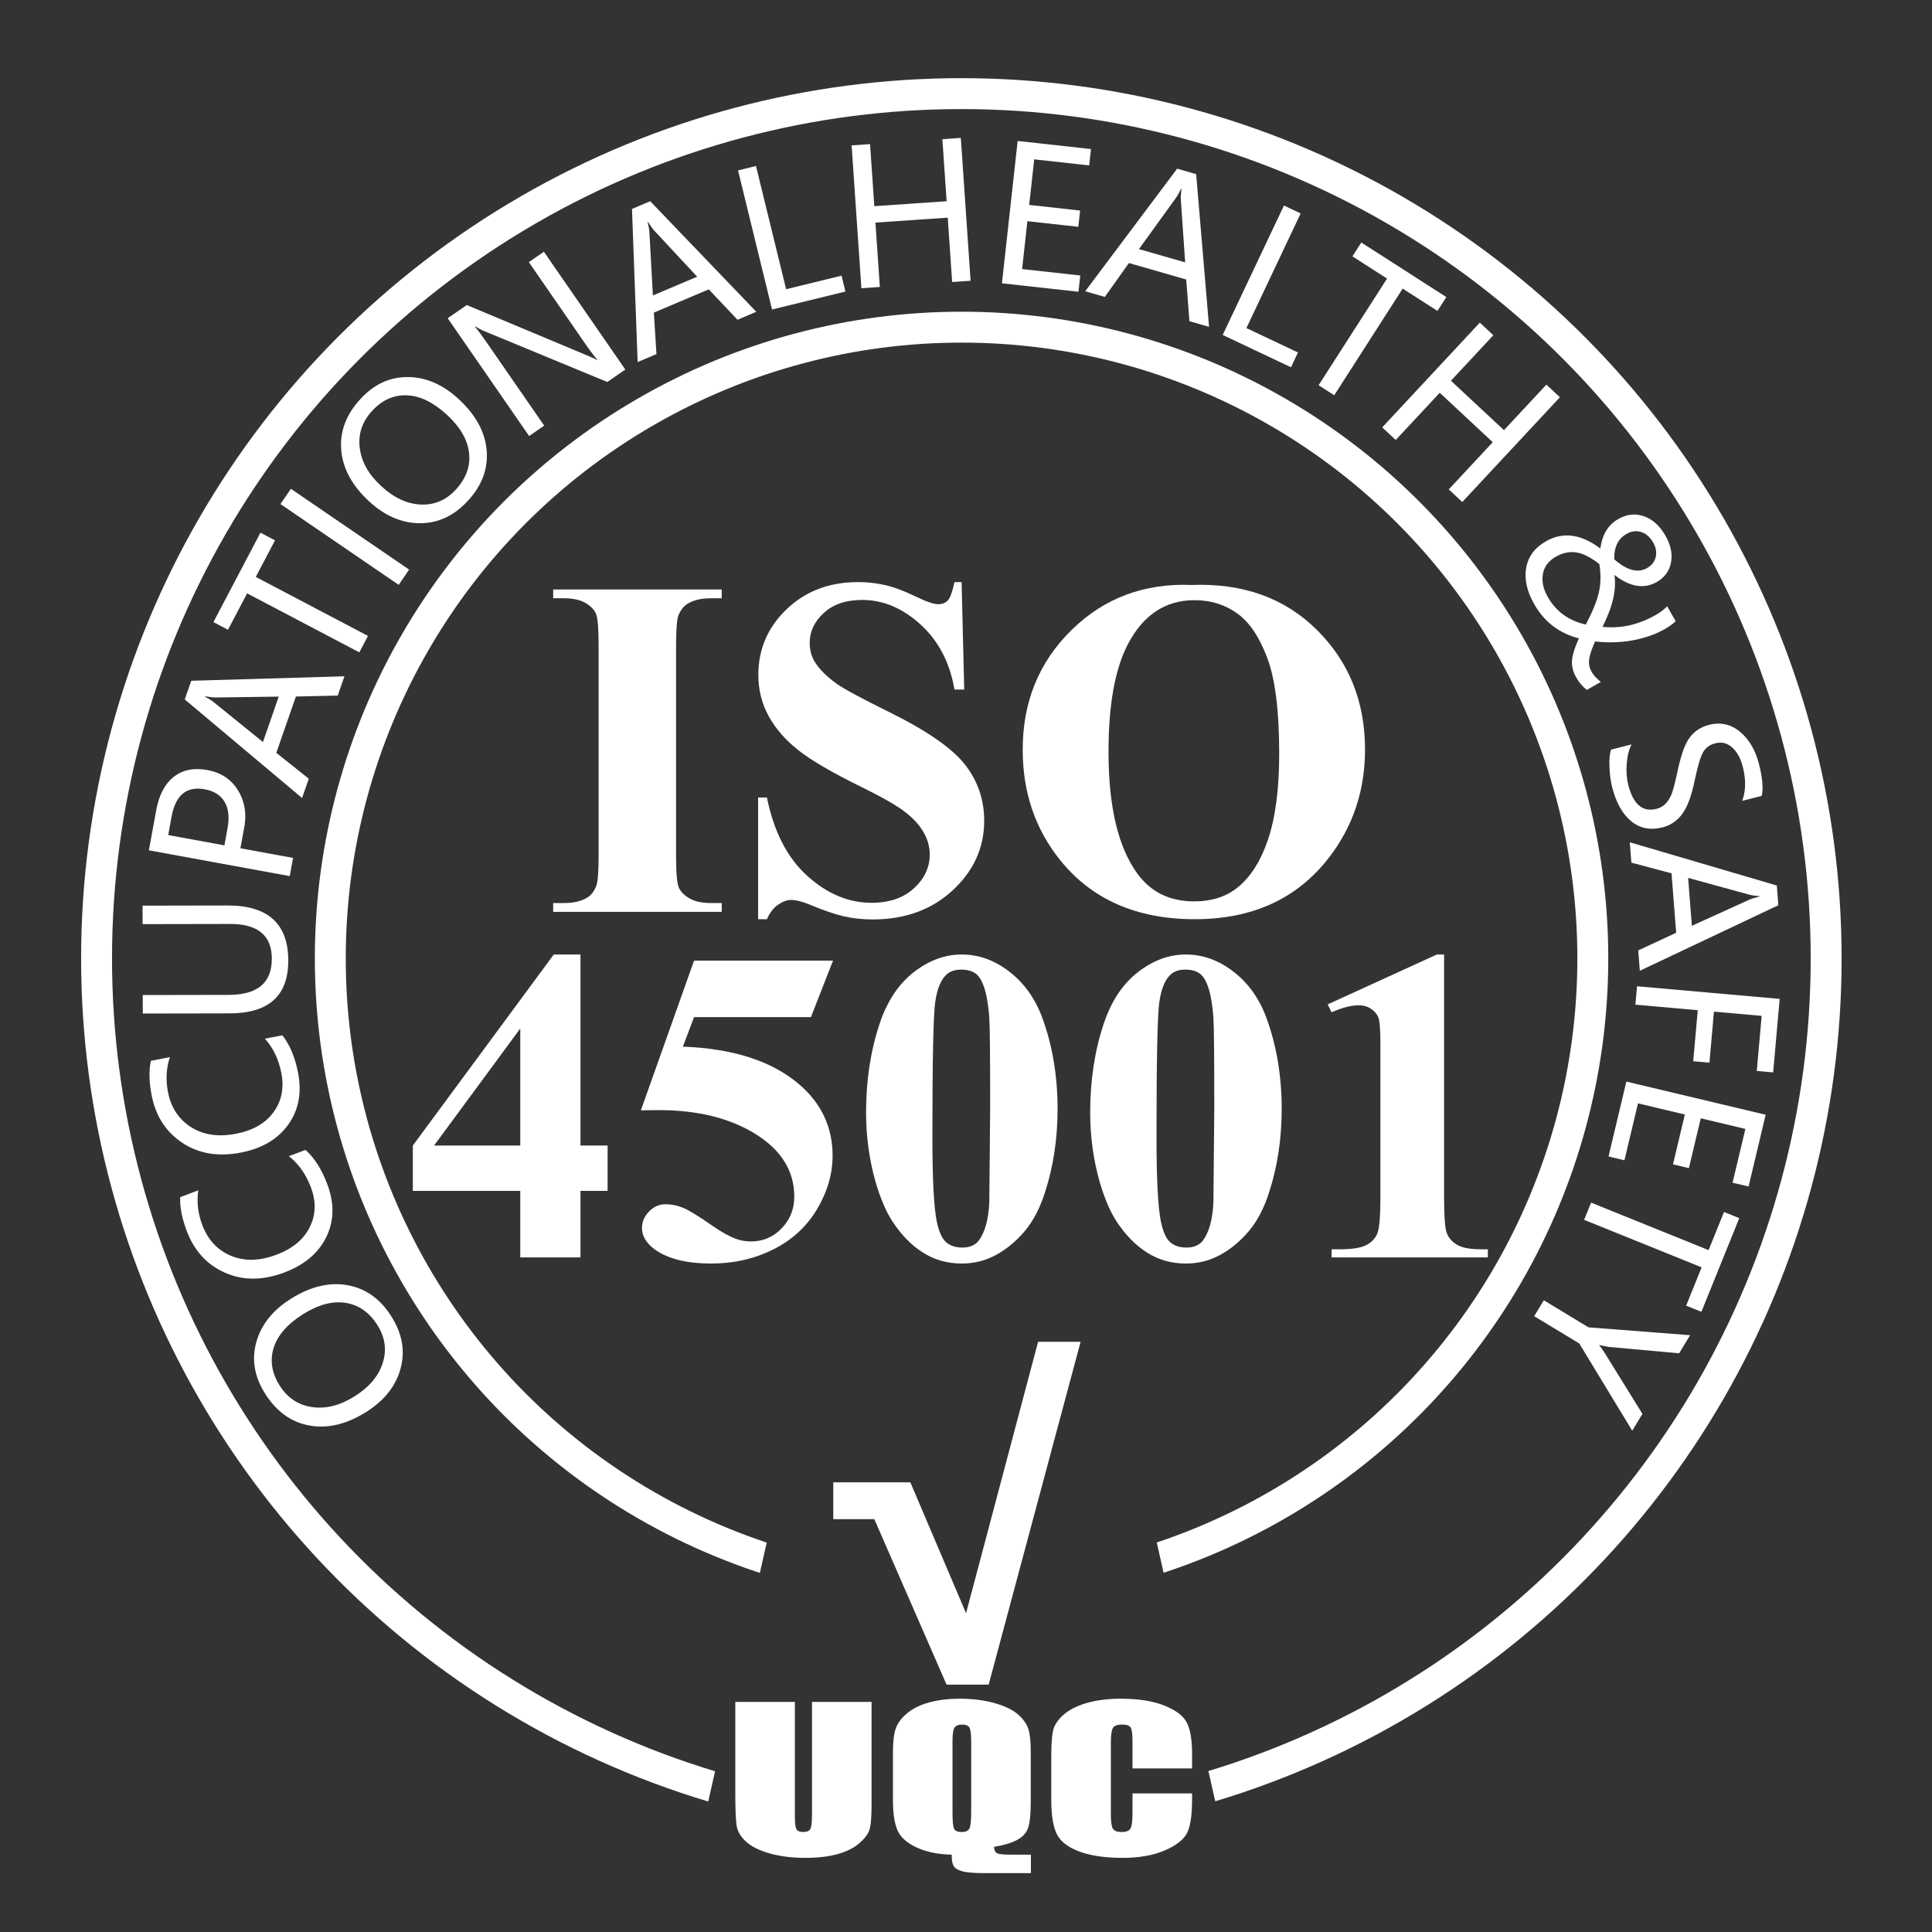
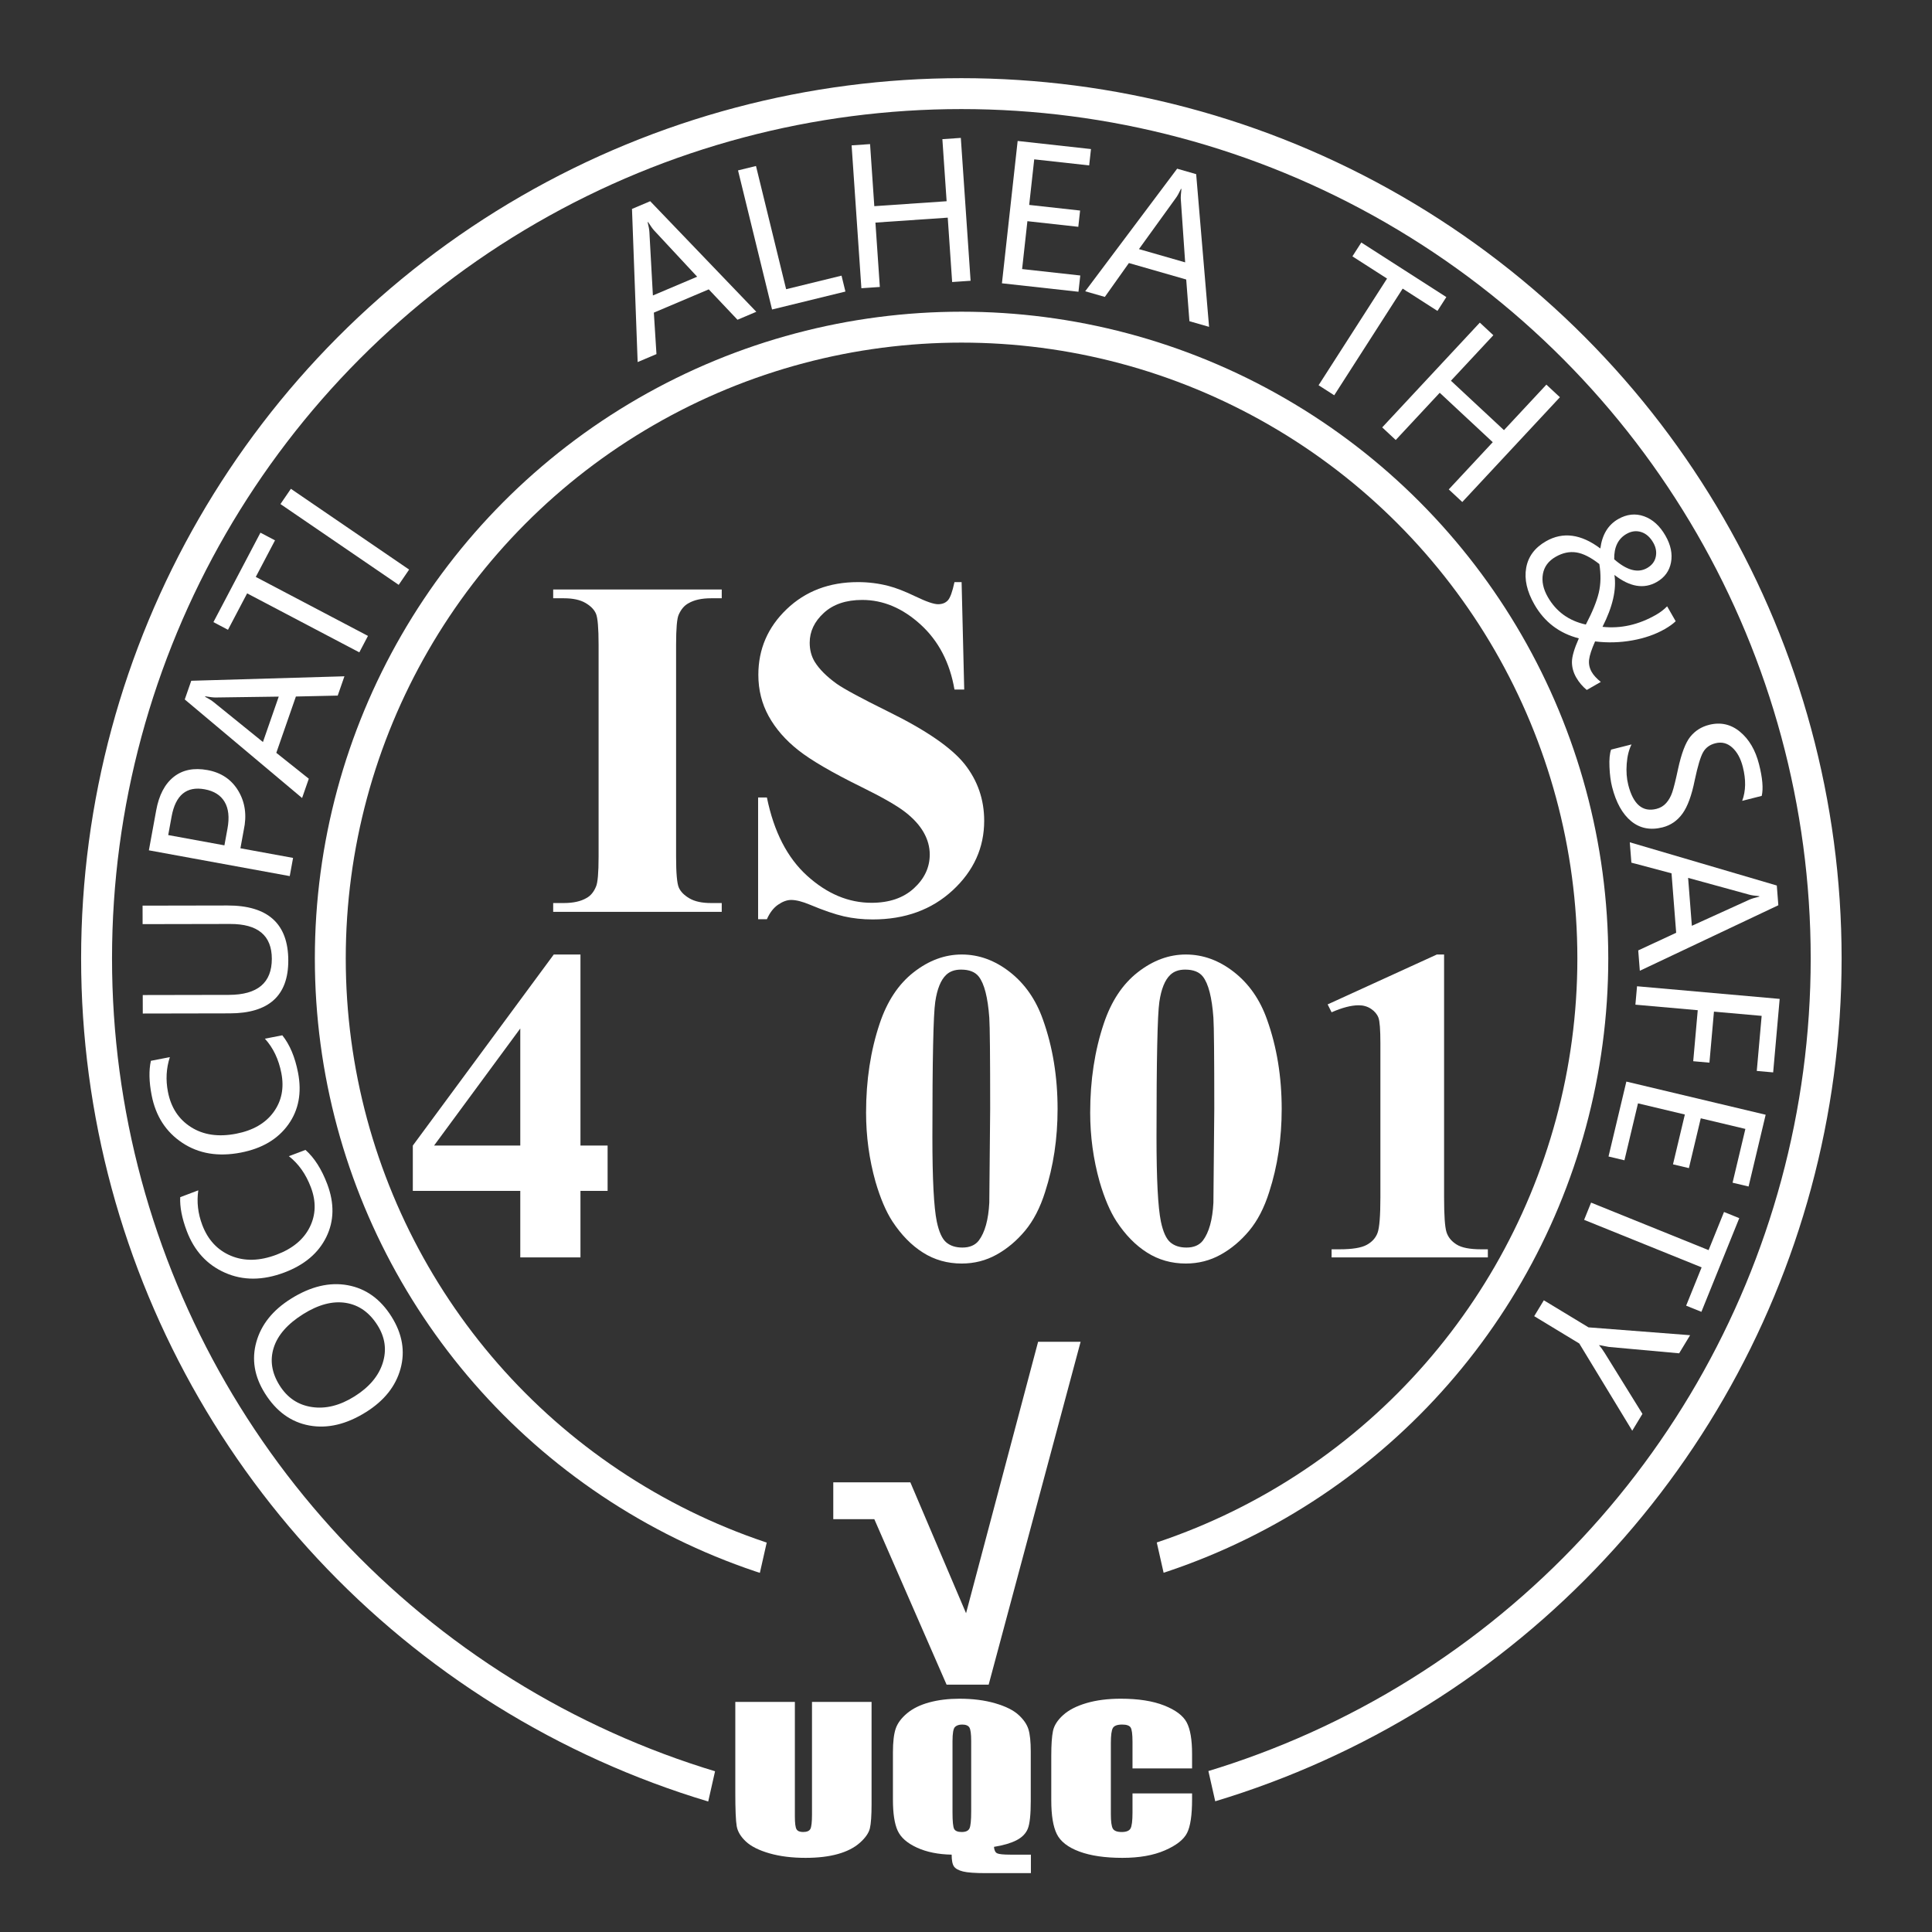
<svg xmlns="http://www.w3.org/2000/svg" xmlns:xlink="http://www.w3.org/1999/xlink" id="图层_1" x="0px" y="0px" width="2500px" height="2500px" viewBox="0 0 2500 2500" xml:space="preserve">
  <rect x="0" y="0" width="2500" height="2500" fill="#333333" stroke="none" />
  <rect display="none" width="2500" height="2500" />
  <g id="_x39_001" display="none">
    <path display="inline" fill="#FFFFFF" d="M635.379,1668.521v-8.613c34.04-7.791,62.908-19.274,86.594-34.453   c23.688-15.174,42.451-33.938,56.294-56.294c13.845-22.351,23.533-48.089,29.07-77.212c-12.718,6.563-23.533,11.127-32.454,13.688   c-8.921,2.566-18.303,3.846-28.146,3.846c-31.583,0-57.887-11.383-78.904-34.146c-21.023-22.764-31.531-53.934-31.531-93.516   c0-27.479,5.691-52.65,17.073-75.521c11.382-22.865,27.633-40.604,48.757-53.219c21.12-12.611,43.066-18.918,65.83-18.918   c24.403,0,47.475,6.975,69.214,20.918c21.735,13.948,39.067,34.146,51.987,60.601s19.38,56.604,19.38,90.439   c0,43.889-10.512,85.931-31.531,126.123c-21.022,40.196-52.348,72.442-93.977,96.745   C741.401,1653.295,692.183,1666.469,635.379,1668.521z M811.952,1466.109c2.047-22.968,3.076-43.167,3.076-60.603   c0-37.322-4.309-72.083-12.92-104.281c-4.922-17.843-12.204-30.965-21.842-39.375c-5.129-4.51-11.796-6.769-19.994-6.769   c-10.259,0-18.256,4.412-23.994,13.229c-7.998,12.104-11.997,35.174-11.997,69.215c0,56.809,6.768,95.977,20.303,117.51   c8.815,13.947,20.711,20.918,35.685,20.918C788.265,1475.953,798.825,1472.675,811.952,1466.109z" />
    <path display="inline" fill="#FFFFFF" d="M1222.928,1451.344c0,41.635-5.845,80.495-17.534,116.587   c-6.974,22.148-16.354,40.298-28.146,54.448c-11.795,14.15-25.177,25.379-40.146,33.684c-14.972,8.309-31.274,12.459-48.91,12.459   c-20.102,0-38.25-5.129-54.447-15.381c-16.203-10.252-30.562-24.917-43.066-43.987c-9.025-13.943-16.919-32.502-23.687-55.681   c-8.82-31.377-13.229-63.775-13.229-97.207c0-45.318,6.354-86.949,19.072-124.893c10.459-31.377,26.349-55.419,47.681-72.137   c21.327-16.713,43.884-25.07,67.677-25.07c24.195,0,46.807,8.258,67.829,24.764c21.021,16.512,36.453,38.711,46.296,66.601   C1216.055,1363.88,1222.928,1405.816,1222.928,1451.344z M1128.182,1450.729c0-73.006-0.413-115.559-1.229-127.659   c-2.052-28.505-6.976-47.781-14.767-57.832c-5.129-6.563-13.435-9.846-24.918-9.846c-8.818,0-15.793,2.462-20.918,7.385   c-7.589,7.181-12.718,19.841-15.381,37.989c-2.667,18.148-3.999,81.472-3.999,189.953c0,59.063,2.048,98.646,6.152,118.74   c3.076,14.563,7.484,24.302,13.228,29.224c5.739,4.923,13.329,7.385,22.766,7.385c10.252,0,17.941-3.278,23.071-9.846   c8.611-11.48,13.534-29.224,14.766-53.218L1128.182,1450.729z" />
    <path display="inline" fill="#FFFFFF" d="M1537.928,1451.344c0,41.635-5.844,80.495-17.532,116.587   c-6.976,22.148-16.356,40.298-28.146,54.448c-11.796,14.15-25.177,25.379-40.145,33.684c-14.974,8.309-31.275,12.459-48.911,12.459   c-20.103,0-38.25-5.129-54.447-15.381c-16.203-10.252-30.563-24.917-43.066-43.987c-9.025-13.943-16.92-32.502-23.688-55.681   c-8.819-31.377-13.229-63.775-13.229-97.207c0-45.318,6.354-86.949,19.072-124.893c10.459-31.377,26.349-55.419,47.68-72.137   c21.327-16.713,43.886-25.07,67.678-25.07c24.194,0,46.807,8.258,67.829,24.764c21.021,16.512,36.452,38.711,46.298,66.601   C1531.056,1363.88,1537.928,1405.816,1537.928,1451.344z M1443.182,1450.729c0-73.006-0.413-115.559-1.229-127.659   c-2.052-28.505-6.976-47.781-14.767-57.832c-5.129-6.563-13.435-9.846-24.916-9.846c-8.819,0-15.796,2.462-20.918,7.385   c-7.591,7.181-12.72,19.841-15.382,37.989c-2.668,18.148-4,81.472-4,189.953c0,59.063,2.048,98.646,6.152,118.74   c3.076,14.563,7.484,24.302,13.229,29.224c5.736,4.923,13.326,7.385,22.764,7.385c10.252,0,17.941-3.278,23.07-9.846   c8.611-11.48,13.533-29.224,14.766-53.218L1443.182,1450.729z" />
    <path display="inline" fill="#FFFFFF" d="M1766.181,1234.166v341.146c0,25.639,1.125,41.988,3.385,49.064   c2.255,7.074,6.97,12.871,14.149,17.38c7.177,4.515,18.658,6.769,34.453,6.769h9.535v11.383h-219.64v-11.383h11.073   c17.843,0,30.557-2.049,38.146-6.151c7.586-4.101,12.713-9.738,15.381-16.919c2.664-7.176,4-23.889,4-50.143v-216.256   c0-19.272-0.924-31.322-2.771-36.145c-1.847-4.816-5.28-8.922-10.306-12.307c-5.026-3.385-10.819-5.074-17.381-5.074   c-10.459,0-23.176,3.281-38.146,9.844l-5.536-11.074l153.501-70.137L1766.181,1234.166L1766.181,1234.166z" />
  </g>
  <g>
    <g id="ISO">
      <path fill="#FFFFFF" d="M933.922,1168.526v11.382H715.821v-11.382h13.843c12.098,0,21.841-2.153,29.224-6.46    c5.331-2.869,9.432-7.791,12.307-14.768c2.254-4.922,3.384-17.842,3.384-38.76V834.146c0-21.326-1.129-34.655-3.384-39.99    c-2.26-5.33-6.82-9.998-13.689-13.996c-6.874-4-16.148-5.999-27.839-5.999h-13.843v-11.382h218.101v11.382H920.08    c-12.104,0-21.841,2.153-29.224,6.46c-5.336,2.874-9.536,7.796-12.612,14.766c-2.259,4.922-3.384,17.842-3.384,38.762v274.395    c0,21.331,1.178,34.66,3.537,39.99c2.354,5.335,6.97,9.998,13.844,13.996c6.869,4,16.15,5.999,27.839,5.999L933.922,1168.526    L933.922,1168.526z" />
      <path fill="#FFFFFF" d="M1244.308,753.243l3.386,139.043h-12.612c-5.951-34.861-20.563-62.907-43.835-84.134    c-23.278-21.227-48.45-31.838-75.521-31.838c-20.918,0-37.479,5.59-49.68,16.766c-12.204,11.18-18.303,24.047-18.303,38.604    c0,9.229,2.151,17.436,6.46,24.609c5.944,9.642,15.48,19.178,28.606,28.608c9.639,6.768,31.888,18.765,66.755,35.989    c48.805,23.994,81.72,46.657,98.743,67.983c16.813,21.331,25.227,45.733,25.227,73.213c0,34.866-13.588,64.859-40.759,89.979    c-27.178,25.123-61.679,37.684-103.515,37.684c-13.126,0-25.531-1.336-37.222-3.999c-11.689-2.668-26.354-7.689-43.989-15.073    c-9.844-4.1-17.948-6.15-24.302-6.15c-5.335,0-10.975,2.053-16.919,6.15c-5.951,4.104-10.769,10.354-14.458,18.766h-11.383v-157.5    h11.383c9.021,44.298,26.4,78.088,52.141,101.359c25.734,23.277,53.475,34.914,83.21,34.914c22.965,0,41.271-6.253,54.91-18.765    c13.636-12.507,20.457-27.07,20.457-43.683c0-9.845-2.615-19.381-7.844-28.607c-5.229-9.229-13.181-17.996-23.84-26.302    c-10.666-8.308-29.531-19.12-56.604-32.454c-37.942-18.658-65.215-34.555-81.826-47.682    c-16.609-13.122-29.377-27.785-38.298-43.988c-8.921-16.197-13.381-34.039-13.381-53.524c0-33.224,12.199-61.523,36.605-84.902    c24.402-23.379,55.166-35.066,92.284-35.066c13.535,0,26.657,1.644,39.375,4.922c9.639,2.461,21.38,7.025,35.224,13.688    c13.843,6.667,23.533,9.998,29.069,9.998c5.33,0,9.535-1.639,12.611-4.922c3.076-3.278,5.946-11.175,8.613-23.687    L1244.308,753.243L1244.308,753.243z" />
-       <path fill="#FFFFFF" d="M1542.081,756.935c66.445-2.461,120.434,16.919,161.96,58.142c41.529,41.221,62.293,92.8,62.293,154.729    c0,52.91-15.485,99.466-46.45,139.658c-41.019,53.323-98.951,79.98-173.804,79.98c-75.059,0-133.098-25.429-174.111-76.289    c-32.404-40.192-48.604-87.873-48.604-143.042c0-61.934,21.072-113.561,63.215-154.885    C1428.725,773.906,1480.558,754.474,1542.081,756.935z M1545.772,776.622c-38.146,0-67.168,19.485-87.058,58.447    c-16.203,31.991-24.302,77.933-24.302,137.813c0,71.165,12.507,123.77,37.529,157.81c17.429,23.792,41.836,35.684,73.213,35.684    c21.12,0,38.76-5.124,52.909-15.381c18.045-13.122,32.094-34.093,42.145-62.908c10.045-28.81,15.073-66.392,15.073-112.741    c0-55.164-5.128-96.438-15.381-123.813c-10.257-27.379-23.331-46.705-39.223-57.986    C1584.787,782.265,1566.483,776.622,1545.772,776.622z" />
    </g>
    <g id="check">
      <path fill="#FFFFFF" d="M1398.299,1736.287l-118.967,443.621h-54.47l-93.494-214.087h-53.115v-47.695h99.727l72.086,169.372    l93.224-351.211H1398.299L1398.299,1736.287z" />
    </g>
    <g id="UQC">
      <path fill="#FFFFFF" d="M1127.806,2202.275v132.08c0,14.976-0.73,25.492-2.195,31.557c-1.467,6.063-5.802,12.288-13.001,18.676    c-7.204,6.39-16.694,11.23-28.475,14.527c-11.782,3.295-25.666,4.943-41.657,4.943c-17.698,0-33.322-1.953-46.875-5.859    c-13.549-3.906-23.683-8.991-30.395-15.259c-6.715-6.268-10.684-12.878-11.902-19.837c-1.222-6.957-1.83-21.585-1.83-43.885    v-116.942h77.086v148.192c0,8.627,0.701,14.142,2.106,16.541c1.401,2.399,4.24,3.602,8.515,3.602c4.881,0,8.024-1.322,9.432-3.967    c1.399-2.646,2.104-8.893,2.104-18.738v-145.63L1127.806,2202.275L1127.806,2202.275z" />
      <path fill="#FFFFFF" d="M1333.981,2399.908v23.926h-58.229c-14.039,0-23.927-0.723-29.664-2.167    c-5.738-1.445-9.612-3.588-11.627-6.426c-2.014-2.841-3.021-7.951-3.021-15.333c-17.457-0.324-32.474-3.376-45.043-9.155    c-12.574-5.777-20.875-13.122-24.902-22.034c-4.029-8.91-6.043-22.233-6.043-39.978v-61.157c0-13.428,1.188-23.661,3.57-30.701    c2.381-7.038,7.293-13.672,14.738-19.896c7.444-6.229,17.029-10.927,28.748-14.102c11.721-3.174,24.721-4.761,39.001-4.761    c17.213,0,32.563,1.953,46.053,5.855c13.485,3.906,23.558,8.869,30.213,14.891c6.649,6.02,10.984,12.265,13,18.73    c2.015,6.469,3.021,16.088,3.021,28.86v64.188c0,17.57-1.28,29.489-3.845,35.754c-2.563,6.265-7.479,11.248-14.74,14.947    c-7.265,3.702-16.938,6.529-29.021,8.482c0.366,4.421,1.739,7.205,4.12,8.352c2.38,1.146,8.023,1.721,16.938,1.721h26.732    V2399.908z M1256.712,2253.059c0-9.194-0.765-15.074-2.289-17.641c-1.526-2.563-4.67-3.845-9.43-3.845    c-4.029,0-7.113,1.038-9.247,3.112c-2.138,2.075-3.204,8.198-3.204,18.371v92.284c0,11.477,0.7,18.556,2.105,21.24    c1.399,2.687,4.669,4.028,9.796,4.028c5.247,0,8.604-1.545,10.071-4.639c1.465-3.094,2.195-10.457,2.195-22.096L1256.712,2253.059    L1256.712,2253.059z" />
      <path fill="#FFFFFF" d="M1542.538,2288.336h-77.087v-34.35c0-9.986-0.824-16.222-2.474-18.697    c-1.646-2.478-5.279-3.717-10.895-3.717c-6.35,0-10.377,1.508-12.086,4.518c-1.71,3.012-2.563,9.521-2.563,19.531v91.797    c0,9.604,0.854,15.869,2.563,18.799s5.554,4.396,11.536,4.396c5.734,0,9.488-1.469,11.261-4.404    c1.769-2.938,2.655-9.83,2.655-20.682v-24.842h77.087v7.701c0,20.456-2.168,34.963-6.5,43.521    c-4.334,8.559-13.916,16.057-28.747,22.495c-14.832,6.438-33.113,9.655-54.841,9.655c-22.584,0-41.198-2.728-55.849-8.179    c-14.647-5.45-24.353-13.001-29.112-22.644c-4.762-9.646-7.143-24.149-7.143-43.521v-57.737c0-14.24,0.732-24.924,2.197-32.043    c1.465-7.121,5.828-13.979,13.092-20.569c7.262-6.593,17.332-11.78,30.213-15.563c12.877-3.785,27.68-5.677,44.402-5.677    c22.705,0,41.442,2.926,56.214,8.777c14.77,5.852,24.474,13.146,29.114,21.883c4.638,8.736,6.957,22.328,6.957,40.774v18.774    L1542.538,2288.336L1542.538,2288.336z" />
    </g>
    <g>
      <path fill="#FFFFFF" d="M473.636,1827.232c-25.34,15.885-49.809,21.672-73.41,17.355c-23.6-4.312-42.749-18.193-57.448-41.643    c-13.682-21.825-17.362-43.99-11.046-66.494c6.32-22.504,21.236-41.126,44.752-55.867c25.477-15.971,49.959-21.81,73.448-17.521    c23.492,4.287,42.396,17.854,56.712,40.691c13.979,22.3,17.852,44.77,11.616,67.408    C512.028,1793.801,497.151,1812.492,473.636,1827.232z M458.671,1806.963c18.99-11.903,31.17-26.292,36.545-43.169    c5.376-16.876,3.17-33.12-6.615-48.729c-10.504-16.758-24.242-26.477-41.219-29.155c-16.974-2.678-35.327,2.167-55.059,14.537    c-20.272,12.708-32.981,27.192-38.13,43.457c-5.146,16.263-2.617,32.538,7.591,48.821c10.039,16.016,23.984,25.346,41.833,27.994    C421.468,1823.366,439.817,1818.781,458.671,1806.963z" />
      <path fill="#FFFFFF" d="M395.268,1487.973c11.529,10.226,20.926,24.965,28.189,44.216c9.376,24.849,8.974,47.675-1.206,68.478    c-10.18,20.805-28.252,36.104-54.219,45.901c-27.907,10.53-53.521,10.647-76.841,0.351    c-23.318-10.294-39.835-28.314-49.548-54.058c-6.25-16.565-9.065-31.144-8.447-43.738l23.393-8.825    c-2.189,14.977-0.485,29.891,5.117,44.738c7.292,19.326,19.668,32.644,37.129,39.948c17.46,7.307,37.123,6.835,58.985-1.414    c20.745-7.827,35.077-19.711,42.997-35.657c7.921-15.944,8.418-33.096,1.492-51.451c-6.476-17.162-15.984-30.621-28.533-40.38    L395.268,1487.973z" />
      <path fill="#FFFFFF" d="M365.308,1339.678c9.645,12.021,16.427,28.131,20.348,48.33c5.06,26.071,0.822,48.505-12.713,67.297    c-13.535,18.795-33.926,30.835-61.171,36.123c-29.28,5.683-54.549,1.489-75.803-12.585    c-21.255-14.073-34.503-34.614-39.745-61.626c-3.373-17.38-3.695-32.225-0.966-44.534l24.544-4.765    c-4.68,14.395-5.508,29.383-2.484,44.963c3.936,20.277,13.895,35.486,29.876,45.626c15.983,10.142,35.443,12.984,58.383,8.532    c21.767-4.225,37.894-13.527,48.384-27.913c10.491-14.385,13.867-31.207,10.13-50.467c-3.495-18.006-10.604-32.874-21.331-44.604    L365.308,1339.678z" />
      <path fill="#FFFFFF" d="M294.312,1171.69c52.397-0.1,78.641,23.618,78.73,71.15c0.086,45.539-25.151,68.355-75.715,68.451    l-112.57,0.213l-0.046-23.925l111.494-0.212c37.085-0.069,55.598-15.656,55.539-46.76c-0.058-30.066-18.03-45.066-53.919-44.999    l-113.288,0.214l-0.045-23.925L294.312,1171.69z" />
      <path fill="#FFFFFF" d="M311.103,1097.667l68.133,12.468l-4.307,23.535l-182.278-33.356l9.476-51.777    c3.604-19.69,11.146-34.099,22.626-43.229c11.481-9.128,26.047-12.077,43.698-8.847c17.887,3.273,31.217,12.28,39.991,27.02    c8.776,14.741,11.106,31.585,6.989,50.534L311.103,1097.667z M217.668,1080.569l72.724,13.308l3.983-21.77    c2.628-14.356,1.386-25.852-3.722-34.49c-5.108-8.636-13.702-14.061-25.784-16.272c-23.456-4.292-37.726,7.447-42.808,35.218    L217.668,1080.569z" />
      <path fill="#FFFFFF" d="M445.692,875.126l-8.686,24.971l-54.116,1.189l-25.349,72.878l42.052,33.499l-8.685,24.97L239.074,905.095    l8.411-24.18L445.692,875.126z M360.68,901.414l-81.961,1.131c-2.622,0.018-7.005-0.493-13.146-1.533l-0.196,0.565    c4.984,2.665,8.725,5.02,11.22,7.069l63.647,51.522L360.68,901.414z" />
      <path fill="#FFFFFF" d="M355.863,699.202l-24.886,47.331l145.169,76.327l-11.19,21.283l-145.168-76.327l-24.775,47.119    l-18.847-9.91l60.85-115.732L355.863,699.202z" />
      <path fill="#FFFFFF" d="M376.407,632.499l153,104.541l-13.498,19.755l-153-104.542L376.407,632.499z" />
-       <path fill="#FFFFFF" d="M477.414,648.57c-21.938-20.327-33.899-42.443-35.883-66.354c-1.984-23.908,6.427-46.013,25.237-66.313    c17.507-18.896,37.948-28.223,61.32-27.987c23.373,0.238,45.239,9.787,65.598,28.65c22.056,20.436,34.072,42.552,36.052,66.347    c1.98,23.798-6.191,45.582-24.512,65.354c-17.887,19.305-38.572,28.899-62.053,28.777    C519.692,676.926,497.772,667.433,477.414,648.57z M493.084,628.841c16.439,15.233,33.505,23.244,51.2,24.036    c17.693,0.794,32.801-5.568,45.322-19.082c13.442-14.508,19.246-30.304,17.409-47.392c-1.836-17.085-11.295-33.542-28.379-49.37    c-17.55-16.261-34.847-24.758-51.89-25.491c-17.043-0.731-32.097,5.951-45.159,20.049c-12.847,13.865-18.222,29.76-16.128,47.682    C467.555,597.196,476.762,613.718,493.084,628.841z" />
-       <path fill="#FFFFFF" d="M809.166,478.172l-23.321,16.122l-158.629-65.587c-4.478-1.849-8.507-3.959-12.086-6.334l-0.59,0.409    c2.882,3.049,8.065,9.984,15.548,20.809l74.08,107.164l-19.484,13.469l-105.372-152.43l24.7-17.074l155.134,64.948    c7.352,3.062,11.877,5.122,13.576,6.176l0.394-0.271c-3.649-3.876-9.101-11.063-16.357-21.56l-72.447-104.802l19.484-13.469    L809.166,478.172z" />
      <path fill="#FFFFFF" d="M978.658,403.445l-24.341,10.317l-37.197-39.325l-71.043,30.11l3.383,53.657l-24.343,10.316    l-7.326-198.156l23.57-9.99L978.658,403.445z M902.122,358.057l-55.838-60.01c-1.773-1.932-4.335-5.523-7.686-10.774l-0.551,0.233    c1.37,5.483,2.134,9.837,2.289,13.063l4.51,81.764L902.122,358.057z" />
      <path fill="#FFFFFF" d="M1093.973,377.264l-94.938,23.223l-44.029-179.999l23.239-5.685l39,159.431l71.697-17.539    L1093.973,377.264z" />
      <path fill="#FFFFFF" d="M1255.943,363.308l-23.87,1.631l-5.695-83.306l-93.57,6.396l5.695,83.306l-23.871,1.632l-12.639-184.873    l23.871-1.632l5.491,80.322l93.57-6.396l-5.491-80.323l23.87-1.631L1255.943,363.308z" />
      <path fill="#FFFFFF" d="M1395.547,377.527l-99.049-10.938l20.34-184.186l94.886,10.479l-2.337,21.165l-71.105-7.852l-6.513,58.977    l65.874,7.275l-2.324,21.046l-65.873-7.274l-6.842,61.95l75.268,8.312L1395.547,377.527z" />
      <path fill="#FFFFFF" d="M1564.522,422.937l-25.41-7.297l-4.166-53.97l-74.164-21.298l-31.133,43.832l-25.41-7.298l118.987-158.623    l24.606,7.065L1564.522,422.937z M1533.595,339.501l-5.64-81.774c-0.163-2.618,0.106-7.021,0.807-13.211l-0.575-0.165    c-2.386,5.124-4.532,8.989-6.44,11.593l-47.94,66.387L1533.595,339.501z" />
-       <path fill="#FFFFFF" d="M1670.515,475.247l-88.349-41.797l79.246-167.505l21.627,10.231l-70.19,148.365l66.721,31.565    L1670.515,475.247z" />
      <path fill="#FFFFFF" d="M1860.062,402.338l-45.004-28.881l-88.579,138.035l-20.237-12.987l88.58-138.034l-44.804-28.751    l11.501-17.921l110.044,70.618L1860.062,402.338z" />
      <path fill="#FFFFFF" d="M1892.198,649.593l-17.504-16.31l56.921-61.093l-68.62-63.935l-56.921,61.093l-17.507-16.31    l126.32-135.577l17.505,16.31l-54.882,58.904l68.62,63.935l54.883-58.905l17.505,16.31L1892.198,649.593z" />
      <path fill="#FFFFFF" d="M2043.015,826.03c-25.342-6.533-44.514-21.149-57.514-43.847c-9.673-16.886-13.219-32.663-10.636-47.33    c2.58-14.667,11.139-26.164,25.67-34.488c21.868-12.525,45.302-9.404,70.3,9.365c2.346-17.888,10.021-30.557,23.033-38.01    c11.211-6.422,22.394-7.636,33.553-3.641c11.156,3.994,20.383,12.359,27.677,25.093c6.858,11.972,9.25,23.491,7.181,34.558    c-2.071,11.065-8.193,19.514-18.365,25.34c-16.609,9.513-34.894,6.476-54.852-9.113c2.886,18.841-2.259,41.227-15.437,67.158    c23.614,2.557,46.737-2.646,69.366-15.607c5.397-3.092,10.156-6.737,14.279-10.936l11.059,19.308    c-3.558,3.417-8.242,6.79-14.057,10.119c-12.109,6.938-26.151,11.831-42.117,14.682c-15.969,2.851-32.011,3.285-48.127,1.304    c-4.53,10.223-7.111,18.112-7.742,23.667c-0.634,5.555,0.498,10.858,3.392,15.911c2.379,4.152,6.299,8.431,11.766,12.838    l-18.167,10.405c-5.543-4.545-10.1-9.931-13.667-16.159c-3.727-6.506-5.563-13.244-5.511-20.211    C2034.15,849.465,2037.123,839.331,2043.015,826.03z M2052.076,808.155c8.511-16.271,14.093-29.992,16.747-41.163    s2.9-23.537,0.74-37.097c-11.029-8.665-20.959-13.685-29.788-15.06c-8.831-1.376-17.744,0.513-26.739,5.667    c-9.343,5.351-14.854,12.782-16.529,22.289c-1.677,9.509,0.437,19.417,6.345,29.729    C2013.712,791.481,2030.12,803.361,2052.076,808.155z M2088.773,723.718c16.425,14.395,30.624,18.165,42.597,11.307    c6.158-3.528,9.886-8.375,11.18-14.538c1.295-6.165,0.218-12.256-3.229-18.278c-4.124-7.198-9.351-11.787-15.678-13.768    c-6.329-1.982-12.642-1.169-18.937,2.438C2093.77,697.143,2088.458,708.089,2088.773,723.718z" />
      <path fill="#FFFFFF" d="M2111.196,963.298c-3.401,6.705-5.479,15.049-6.234,25.033c-0.758,9.983-0.086,19.11,2.014,27.382    c6.398,25.2,18.563,35.524,36.497,30.971c5.024-1.275,9.203-3.777,12.536-7.502c3.331-3.727,5.945-8.34,7.842-13.839    c1.893-5.501,4.401-15.558,7.521-30.174c4.394-20.288,9.71-34.268,15.949-41.94c6.239-7.674,14.306-12.765,24.201-15.276    c14.918-3.787,28.267-0.801,40.045,8.964c11.775,9.764,19.979,23.766,24.611,42.011c4.533,17.857,5.693,31.509,3.485,40.956    l-25.277,6.417c4.749-12.727,5.025-27.36,0.827-43.901c-2.787-10.978-7.359-19.342-13.714-25.092    c-6.356-5.751-13.632-7.585-21.825-5.506c-7.267,1.845-12.572,5.741-15.915,11.693c-3.345,5.95-6.927,17.927-10.75,35.93    c-3.951,19.764-9.249,34.232-15.887,43.406c-6.642,9.172-15.218,15.095-25.729,17.763c-15.771,4.003-29.321,1.353-40.65-7.947    c-11.33-9.302-19.575-24.118-24.736-44.448c-1.807-7.112-2.925-15.653-3.356-25.621c-0.434-9.971,0.268-17.493,2.107-22.566    L2111.196,963.298z" />
      <path fill="#FFFFFF" d="M2121.923,1256.164l-2.059-26.357l49.098-22.792l-6.007-76.927l-51.957-13.822l-2.058-26.357    l190.236,55.94l1.993,25.523L2121.923,1256.164z M2189.255,1197.989l74.629-33.905c2.395-1.068,6.614-2.357,12.657-3.868    l-0.047-0.596c-5.634-0.441-10.006-1.1-13.114-1.977l-78.967-21.672L2189.255,1197.989z" />
      <path fill="#FFFFFF" d="M2273.263,1385.786l6.314-71.259l-61.726-5.47l-5.851,66.015l-20.972-1.859l5.849-66.015l-80.671-7.149    l2.112-23.832l184.58,16.357l-8.426,95.092L2273.263,1385.786z" />
      <path fill="#FFFFFF" d="M2081.419,1496.502l23.074-96.941l180.27,42.908l-22.105,92.869l-20.716-4.931l16.565-69.595    l-57.723-13.738l-15.347,64.473l-20.599-4.904l15.346-64.473l-60.632-14.432l-17.535,73.667L2081.419,1496.502z" />
      <path fill="#FFFFFF" d="M2181.857,1689.522l20.043-49.576l-152.054-61.476l9.013-22.292l152.054,61.476l19.954-49.354    l19.741,7.981l-49.009,121.223L2181.857,1689.522z" />
      <path fill="#FFFFFF" d="M2112.109,1851.334l-68.544-112.873l-58.316-35.338l12.461-20.564l57.806,35.028l131.485,10.155    l-14.197,23.43l-90.953-8.255c-0.109,0.024-4.251-0.758-12.424-2.353l-0.185,0.307c2.368,2.556,4.862,5.977,7.483,10.271    l48.589,78.4L2112.109,1851.334z" />
    </g>
    <g id="circle">
      <g>
        <g>
          <defs>
            <polygon id="SVGID_1_" points="884.5,2472.5 1048.5,1746.5 1440.5,1746.5 1604.5,2472.5 1604.5,2544.5 2678.5,2500        2778.5,-285.5 -149.5,-413.5 -149.5,2706.5      " />
          </defs>
          <clipPath id="SVGID_2_">
            <use xlink:href="#SVGID_1_" />
          </clipPath>
          <circle clip-path="url(#SVGID_2_)" fill="none" stroke="#FFFFFF" stroke-width="40" stroke-miterlimit="10" cx="1244.254" cy="1240.188" r="816.844" />
        </g>
      </g>
      <g>
        <g>
          <defs>
            <polygon id="SVGID_3_" points="884.5,2472.5 1048.5,1746.5 1440.5,1746.5 1604.5,2472.5 1604.5,2544.5 2678.5,2500        2778.5,-285.5 -149.5,-413.5 -149.5,2706.5      " />
          </defs>
          <clipPath id="SVGID_4_">
            <use xlink:href="#SVGID_3_" />
          </clipPath>
          <circle clip-path="url(#SVGID_4_)" fill="none" stroke="#FFFFFF" stroke-width="40" stroke-miterlimit="10" cx="1244" cy="1240.187" r="1119.04" />
        </g>
      </g>
    </g>
    <g>
      <path fill="#FFFFFF" d="M534.188,1482.359l182.383-247.236h34.551v247.236h35.117v58.623h-35.117v86.094h-77.881v-86.094H534.188    V1482.359z M561.659,1482.359h111.582v-151.514L561.659,1482.359z" />
-       <path fill="#FFFFFF" d="M898.104,1243.053h179.834l-28.604,73.066h-151.23l-14.443,38.232    c65.137,2.456,115.264,18.691,150.381,48.711c28.887,24.736,43.33,55.508,43.33,92.324c0,23.604-6.704,46.685-20.107,69.243    c-13.408,22.563-32.285,39.932-56.641,52.109s-51.074,18.267-80.146,18.267c-31.343,0-55.415-5.854-72.217-17.559    c-11.708-8.306-17.559-17.744-17.559-28.32c0-8.115,3.066-15.293,9.204-21.523c6.133-6.23,13.262-9.346,21.382-9.346    c7.363,0,14.819,1.514,22.373,4.531c7.549,3.022,20.483,10.952,38.799,23.789c11.514,7.93,21.426,13.408,29.736,16.426    c5.85,2.266,12.461,3.398,19.824,3.398c15.479,0,28.648-5.664,39.507-16.992c10.854-11.328,16.284-24.922,16.284-40.781    c0-33.228-16.616-60.225-49.844-80.996c-33.232-20.767-75.146-31.152-125.742-31.152c-5.098,0-12.744,0.098-22.939,0.283    L898.104,1243.053z" />
      <path fill="#FFFFFF" d="M1368.505,1435.064c0,38.33-5.381,74.106-16.143,107.334c-6.421,20.391-15.059,37.1-25.913,50.127    c-10.859,13.027-23.179,23.364-36.958,31.011c-13.784,7.646-28.794,11.47-45.029,11.47c-18.506,0-35.215-4.722-50.127-14.16    c-14.917-9.438-28.135-22.939-39.648-40.498c-8.311-12.837-15.576-29.922-21.807-51.26c-8.12-28.887-12.178-58.716-12.178-89.492    c0-41.724,5.85-80.049,17.559-114.98c9.629-28.887,24.258-51.021,43.896-66.411c19.634-15.386,40.4-23.081,62.305-23.081    c22.275,0,43.091,7.602,62.446,22.798c19.351,15.2,33.56,35.64,42.622,61.313    C1362.177,1354.542,1368.505,1393.15,1368.505,1435.064z M1281.278,1434.498c0-67.212-0.381-106.387-1.133-117.529    c-1.89-26.24-6.421-43.989-13.594-53.242c-4.722-6.04-12.368-9.063-22.939-9.063c-8.12,0-14.541,2.266-19.258,6.797    c-6.987,6.611-11.709,18.267-14.16,34.976c-2.456,16.709-3.682,75.005-3.682,174.878c0,54.375,1.885,90.815,5.664,109.316    c2.832,13.408,6.89,22.373,12.178,26.904c5.283,4.531,12.271,6.797,20.957,6.797c9.438,0,16.519-3.018,21.24-9.063    c7.93-10.571,12.461-26.904,13.594-48.994L1281.278,1434.498z" />
      <path fill="#FFFFFF" d="M1658.505,1435.064c0,38.33-5.381,74.106-16.143,107.334c-6.421,20.391-15.059,37.1-25.913,50.127    c-10.859,13.027-23.179,23.364-36.958,31.011c-13.784,7.646-28.794,11.47-45.029,11.47c-18.506,0-35.215-4.722-50.127-14.16    c-14.917-9.438-28.135-22.939-39.648-40.498c-8.311-12.837-15.576-29.922-21.807-51.26c-8.12-28.887-12.178-58.716-12.178-89.492    c0-41.724,5.85-80.049,17.559-114.98c9.629-28.887,24.258-51.021,43.896-66.411c19.634-15.386,40.4-23.081,62.305-23.081    c22.275,0,43.091,7.602,62.446,22.798c19.351,15.2,33.56,35.64,42.622,61.313    C1652.177,1354.542,1658.505,1393.15,1658.505,1435.064z M1571.278,1434.498c0-67.212-0.381-106.387-1.133-117.529    c-1.89-26.24-6.421-43.989-13.594-53.242c-4.722-6.04-12.368-9.063-22.939-9.063c-8.12,0-14.541,2.266-19.258,6.797    c-6.987,6.611-11.709,18.267-14.16,34.976c-2.456,16.709-3.682,75.005-3.682,174.878c0,54.375,1.885,90.815,5.664,109.316    c2.832,13.408,6.89,22.373,12.178,26.904c5.283,4.531,12.271,6.797,20.957,6.797c9.438,0,16.519-3.018,21.24-9.063    c7.93-10.571,12.461-26.904,13.594-48.994L1571.278,1434.498z" />
      <path fill="#FFFFFF" d="M1868.642,1235.123v314.072c0,23.604,1.035,38.657,3.115,45.171c2.075,6.514,6.416,11.851,13.027,16.001    c6.606,4.155,17.178,6.23,31.719,6.23h8.779v10.479h-202.207v-10.479h10.195c16.426,0,28.13-1.885,35.117-5.664    c6.982-3.774,11.704-8.965,14.16-15.576c2.451-6.606,3.682-21.992,3.682-46.162v-199.092c0-17.744-0.85-28.838-2.549-33.276    c-1.699-4.435-4.863-8.213-9.487-11.328c-4.629-3.115-9.961-4.673-16.001-4.673c-9.629,0-21.338,3.022-35.117,9.063l-5.098-10.195    l141.318-64.57H1868.642z" />
    </g>
  </g>
</svg>